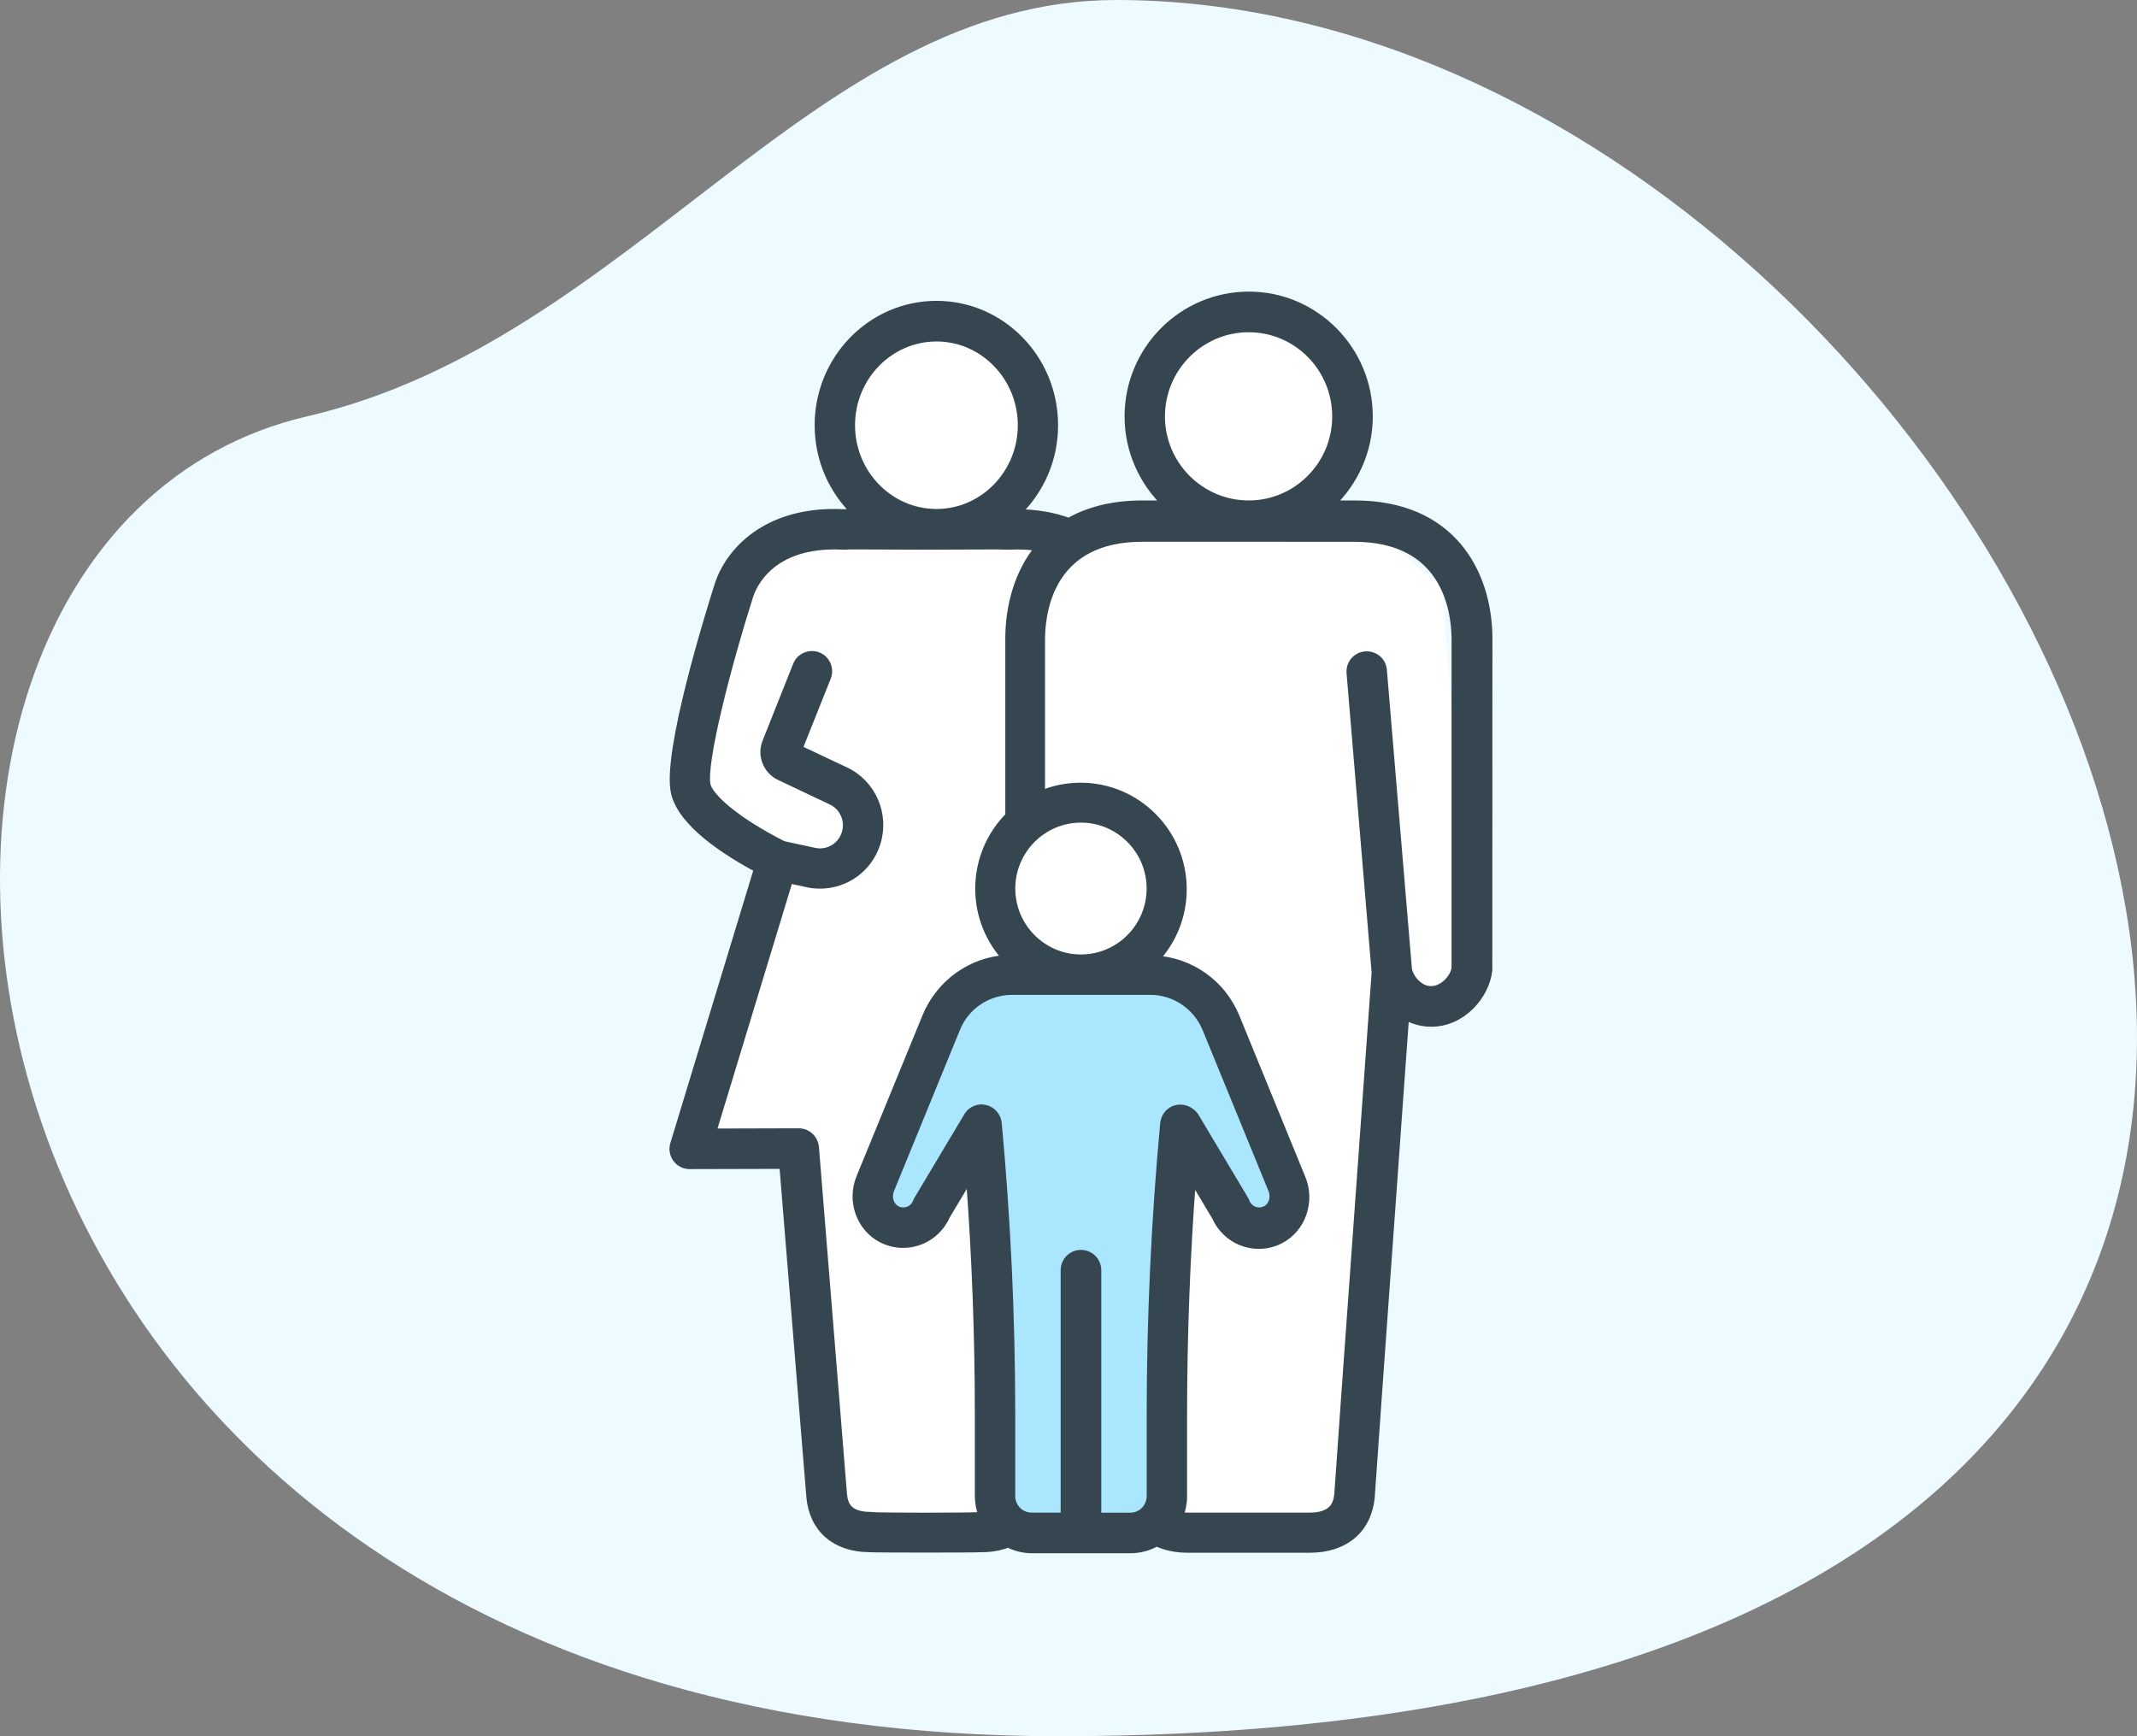
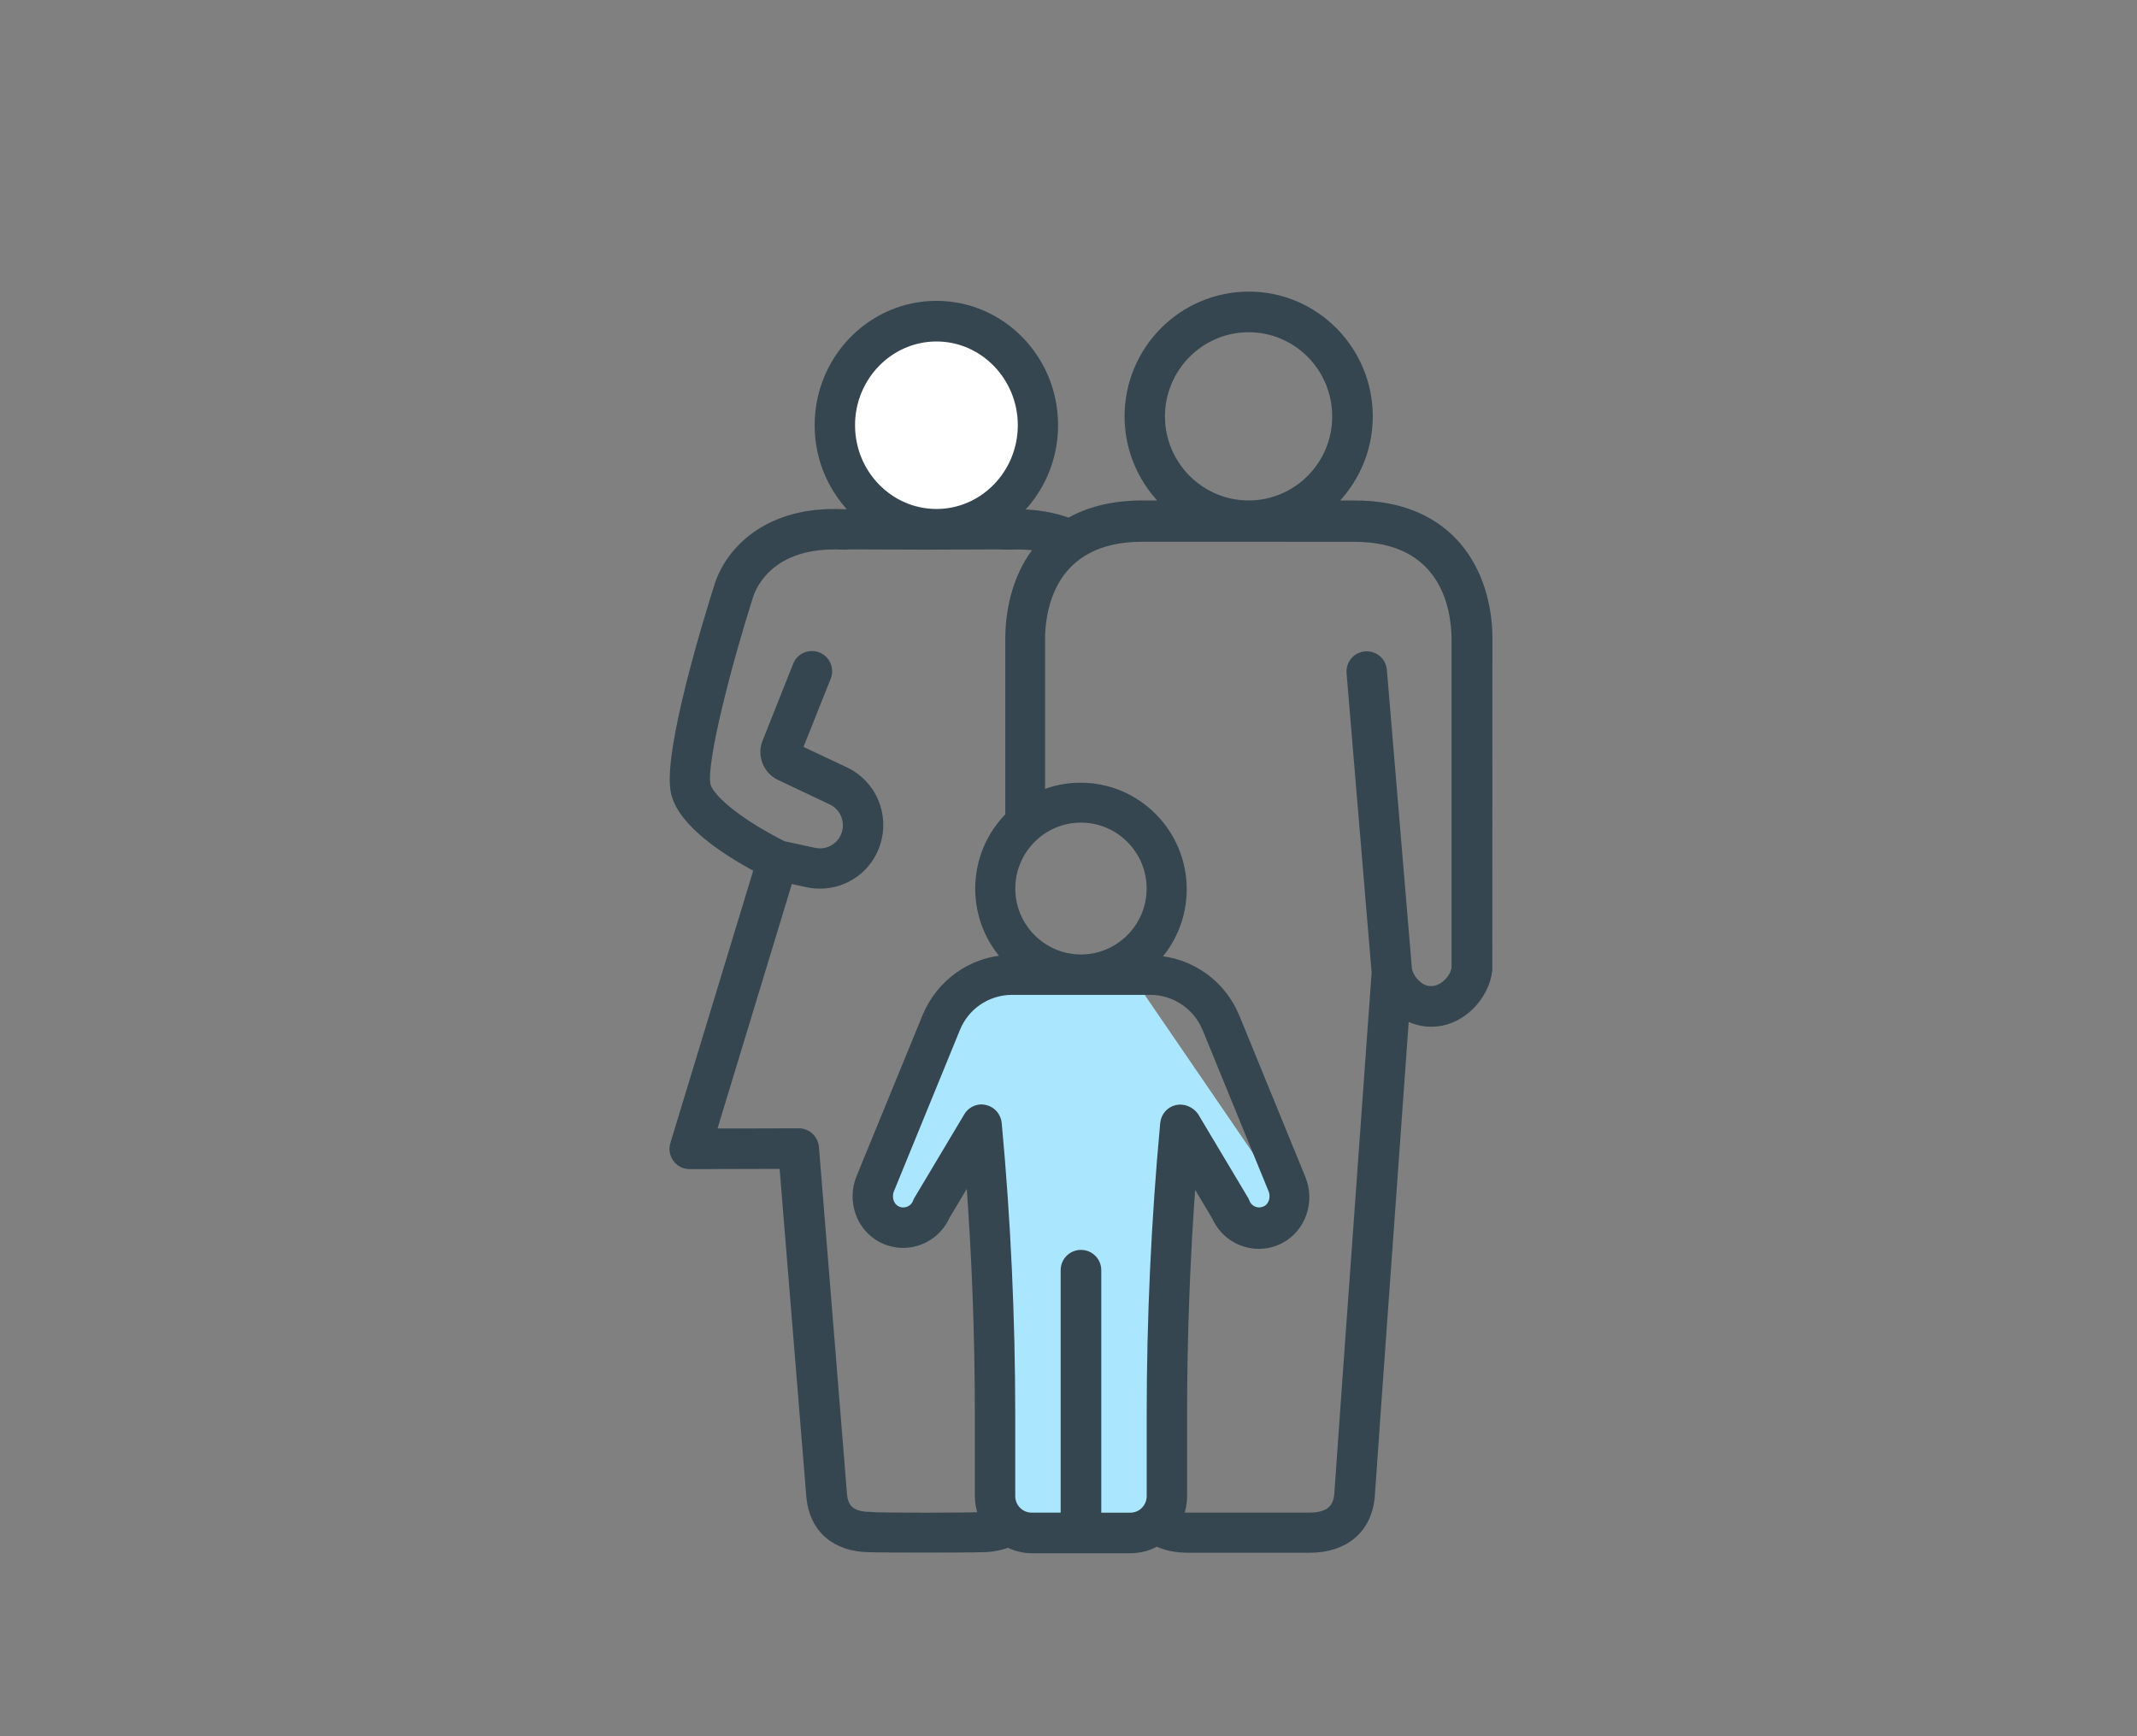
<svg xmlns="http://www.w3.org/2000/svg" width="80" height="65" viewBox="0 0 80 65" fill="none">
  <rect x="0" y="0" width="80" height="65" fill="#808080" stroke="none" />
-   <path fill-rule="evenodd" clip-rule="evenodd" d="M41.783 0C76.778 0 107.517 65 39.613 65C-4.367 65 -8.522 20.237 11.509 15.584C23.672 12.758 30.437 0 41.783 0Z" fill="#EDFAFF" />
-   <path d="M29 20H38.5L50.5 19L54 22L55 35.5L54 37L52 38L50.5 57.5H31.5L29.5 43H25.5L29 32.5L27 31L25.5 28.5L27 23L29 20Z" fill="white" />
  <ellipse cx="35" cy="16" rx="4" ry="4" fill="white" />
-   <ellipse cx="47" cy="16" rx="4" ry="4" fill="white" />
-   <path d="M32.5 45.5L37 36H42L45 37.5L48.5 45.5L46.5 46L44 42.5L43.5 57H37V42.5L34 46L32.5 45.5Z" fill="#AAE7FF" />
+   <path d="M32.5 45.5L37 36H42L48.5 45.5L46.5 46L44 42.5L43.5 57H37V42.5L34 46L32.5 45.5Z" fill="#AAE7FF" />
  <path d="M55.72 23.841V23.823C55.683 21.44 54.349 18.886 50.717 18.886H49.815C50.688 18.059 51.241 16.886 51.241 15.591C51.241 13.094 49.223 11.067 46.755 11.067C44.267 11.067 42.249 13.094 42.249 15.591C42.249 16.887 42.802 18.061 43.675 18.886H42.764C41.638 18.886 40.736 19.13 40.014 19.542C39.46 19.335 38.804 19.214 38.052 19.214C38.916 18.387 39.46 17.225 39.46 15.919C39.46 13.432 37.489 11.413 35.058 11.413C32.627 11.413 30.647 13.432 30.647 15.919C30.647 17.216 31.183 18.378 32.046 19.205H31.971C31.848 19.205 31.718 19.214 31.577 19.214C28.752 19.073 27.278 20.622 26.874 21.982C26.546 23.015 24.931 28.225 25.268 29.678C25.53 30.815 27.164 31.875 28.376 32.522L25.241 42.831C25.222 42.888 25.213 42.934 25.213 42.99C25.204 43.122 25.25 43.262 25.325 43.366C25.437 43.526 25.626 43.619 25.813 43.619L29.324 43.61L30.337 56.047C30.449 57.239 31.276 57.952 32.552 57.961H32.57C32.787 57.98 36.523 57.98 36.738 57.961H36.756C37.123 57.961 37.451 57.895 37.742 57.783C38.005 57.916 38.305 58 38.624 58H42.313C42.67 58 43.008 57.906 43.299 57.738C43.627 57.897 44.022 57.981 44.472 57.981H49.034C50.339 57.981 51.194 57.259 51.315 56.056V56.038L51.597 52.031L52.602 38.026C52.902 38.194 53.23 38.288 53.568 38.288H53.586C54.732 38.288 55.614 37.265 55.716 36.317V36.251L55.72 23.841ZM43.461 15.592C43.461 13.771 44.934 12.288 46.746 12.288C48.557 12.288 50.022 13.771 50.022 15.592C50.022 17.412 48.548 18.886 46.746 18.886C44.934 18.886 43.461 17.403 43.461 15.592ZM31.859 15.92C31.859 14.108 33.295 12.634 35.06 12.634C36.815 12.634 38.252 14.108 38.252 15.92C38.252 17.731 36.816 19.205 35.06 19.205C33.295 19.205 31.859 17.731 31.859 15.92ZM36.721 56.752C36.693 56.752 36.664 56.752 36.637 56.761C36.29 56.788 33.032 56.788 32.675 56.761C32.647 56.761 32.618 56.752 32.59 56.752C31.745 56.752 31.595 56.339 31.558 55.945L30.508 42.954C30.48 42.635 30.216 42.391 29.906 42.391L26.658 42.4L29.54 32.92L30.235 33.071C30.394 33.107 30.554 33.118 30.704 33.118C31.643 33.118 32.506 32.517 32.807 31.578C33.153 30.508 32.657 29.343 31.643 28.865L29.888 28.038L30.959 25.354C31.082 25.044 30.931 24.687 30.621 24.566C30.312 24.443 29.954 24.593 29.833 24.903L28.687 27.785C28.489 28.273 28.715 28.836 29.184 29.061L31.127 29.981C31.588 30.198 31.813 30.733 31.654 31.212C31.494 31.708 30.986 32 30.48 31.888L29.316 31.635C27.495 30.715 26.557 29.833 26.452 29.4C26.265 28.573 27.259 24.782 28.038 22.342C28.141 21.995 28.79 20.287 31.558 20.428H31.624C31.747 20.419 31.859 20.419 31.982 20.419L34.657 20.428L37.331 20.419C37.454 20.419 37.575 20.428 37.698 20.428H37.764C38.197 20.41 38.571 20.428 38.91 20.485C38.14 21.414 37.803 22.633 37.784 23.818V30.548C37.089 31.243 36.658 32.209 36.658 33.27C36.658 34.284 37.053 35.214 37.7 35.9C36.367 35.975 35.194 36.811 34.677 38.059L32.205 44.089C31.848 44.953 32.205 45.957 33.003 46.37C33.256 46.502 33.538 46.568 33.81 46.568C34.504 46.568 35.133 46.155 35.416 45.517L36.307 44.025C36.532 47.001 36.644 49.995 36.644 52.97V56.002C36.644 56.265 36.692 56.508 36.785 56.734C36.769 56.752 36.739 56.752 36.721 56.752V56.752ZM40.466 30.647C41.902 30.647 43.075 31.82 43.075 33.265C43.075 34.71 41.902 35.883 40.466 35.883C39.031 35.883 37.858 34.71 37.858 33.265C37.858 31.82 39.031 30.647 40.466 30.647ZM44.052 41.517C43.799 41.574 43.611 41.788 43.583 42.052C43.246 45.675 43.077 49.345 43.077 52.979V56.011C43.077 56.433 42.74 56.781 42.316 56.781H41.077V47.554C41.077 47.217 40.806 46.943 40.466 46.943C40.129 46.943 39.856 47.215 39.856 47.554V56.779H38.617C38.195 56.779 37.856 56.432 37.856 56.009V52.977C37.856 49.345 37.687 45.666 37.35 42.05C37.322 41.788 37.133 41.572 36.88 41.515C36.833 41.506 36.787 41.496 36.748 41.496C36.541 41.496 36.336 41.608 36.231 41.788L34.354 44.932C34.336 44.96 34.327 44.989 34.317 45.017C34.233 45.224 34.035 45.354 33.811 45.354C33.727 45.354 33.643 45.336 33.558 45.288C33.315 45.156 33.212 44.837 33.324 44.547L35.793 38.512C36.14 37.649 36.967 37.095 37.896 37.095H43.059C43.979 37.095 44.804 37.649 45.162 38.512L47.631 44.547C47.743 44.83 47.64 45.158 47.397 45.288C47.312 45.325 47.228 45.354 47.144 45.354C46.918 45.354 46.722 45.222 46.638 45.017C46.628 44.989 46.61 44.96 46.601 44.932L44.724 41.788C44.568 41.574 44.306 41.462 44.053 41.517L44.052 41.517ZM53.599 37.067H53.562C53.327 37.067 53.14 36.944 53.027 36.833C52.933 36.748 52.858 36.655 52.801 36.541C52.754 36.457 52.726 36.372 52.708 36.297L51.769 25.09C51.742 24.753 51.45 24.509 51.113 24.536C50.775 24.564 50.532 24.855 50.559 25.193L51.498 36.409L50.381 51.954L50.099 55.952C50.062 56.337 49.892 56.779 49.019 56.779H44.458C44.346 56.779 44.241 56.77 44.148 56.761C44.232 56.535 44.289 56.291 44.289 56.038V53.006C44.289 50.03 44.401 47.028 44.626 44.061L45.517 45.553C45.8 46.191 46.428 46.604 47.123 46.604C47.406 46.604 47.686 46.538 47.93 46.406C48.727 45.993 49.085 44.989 48.727 44.116L46.258 38.081C45.741 36.823 44.568 35.996 43.235 35.921C43.882 35.235 44.276 34.306 44.276 33.292C44.276 31.171 42.558 29.453 40.456 29.453C39.929 29.453 39.432 29.556 38.972 29.754V23.869C38.991 22.743 39.394 20.132 42.764 20.132H46.735L50.698 20.134C54.068 20.134 54.471 22.752 54.49 23.87V36.233C54.453 36.598 54.041 37.058 53.599 37.067L53.599 37.067Z" fill="#354650" stroke="#354650" stroke-width="0.3" />
</svg>